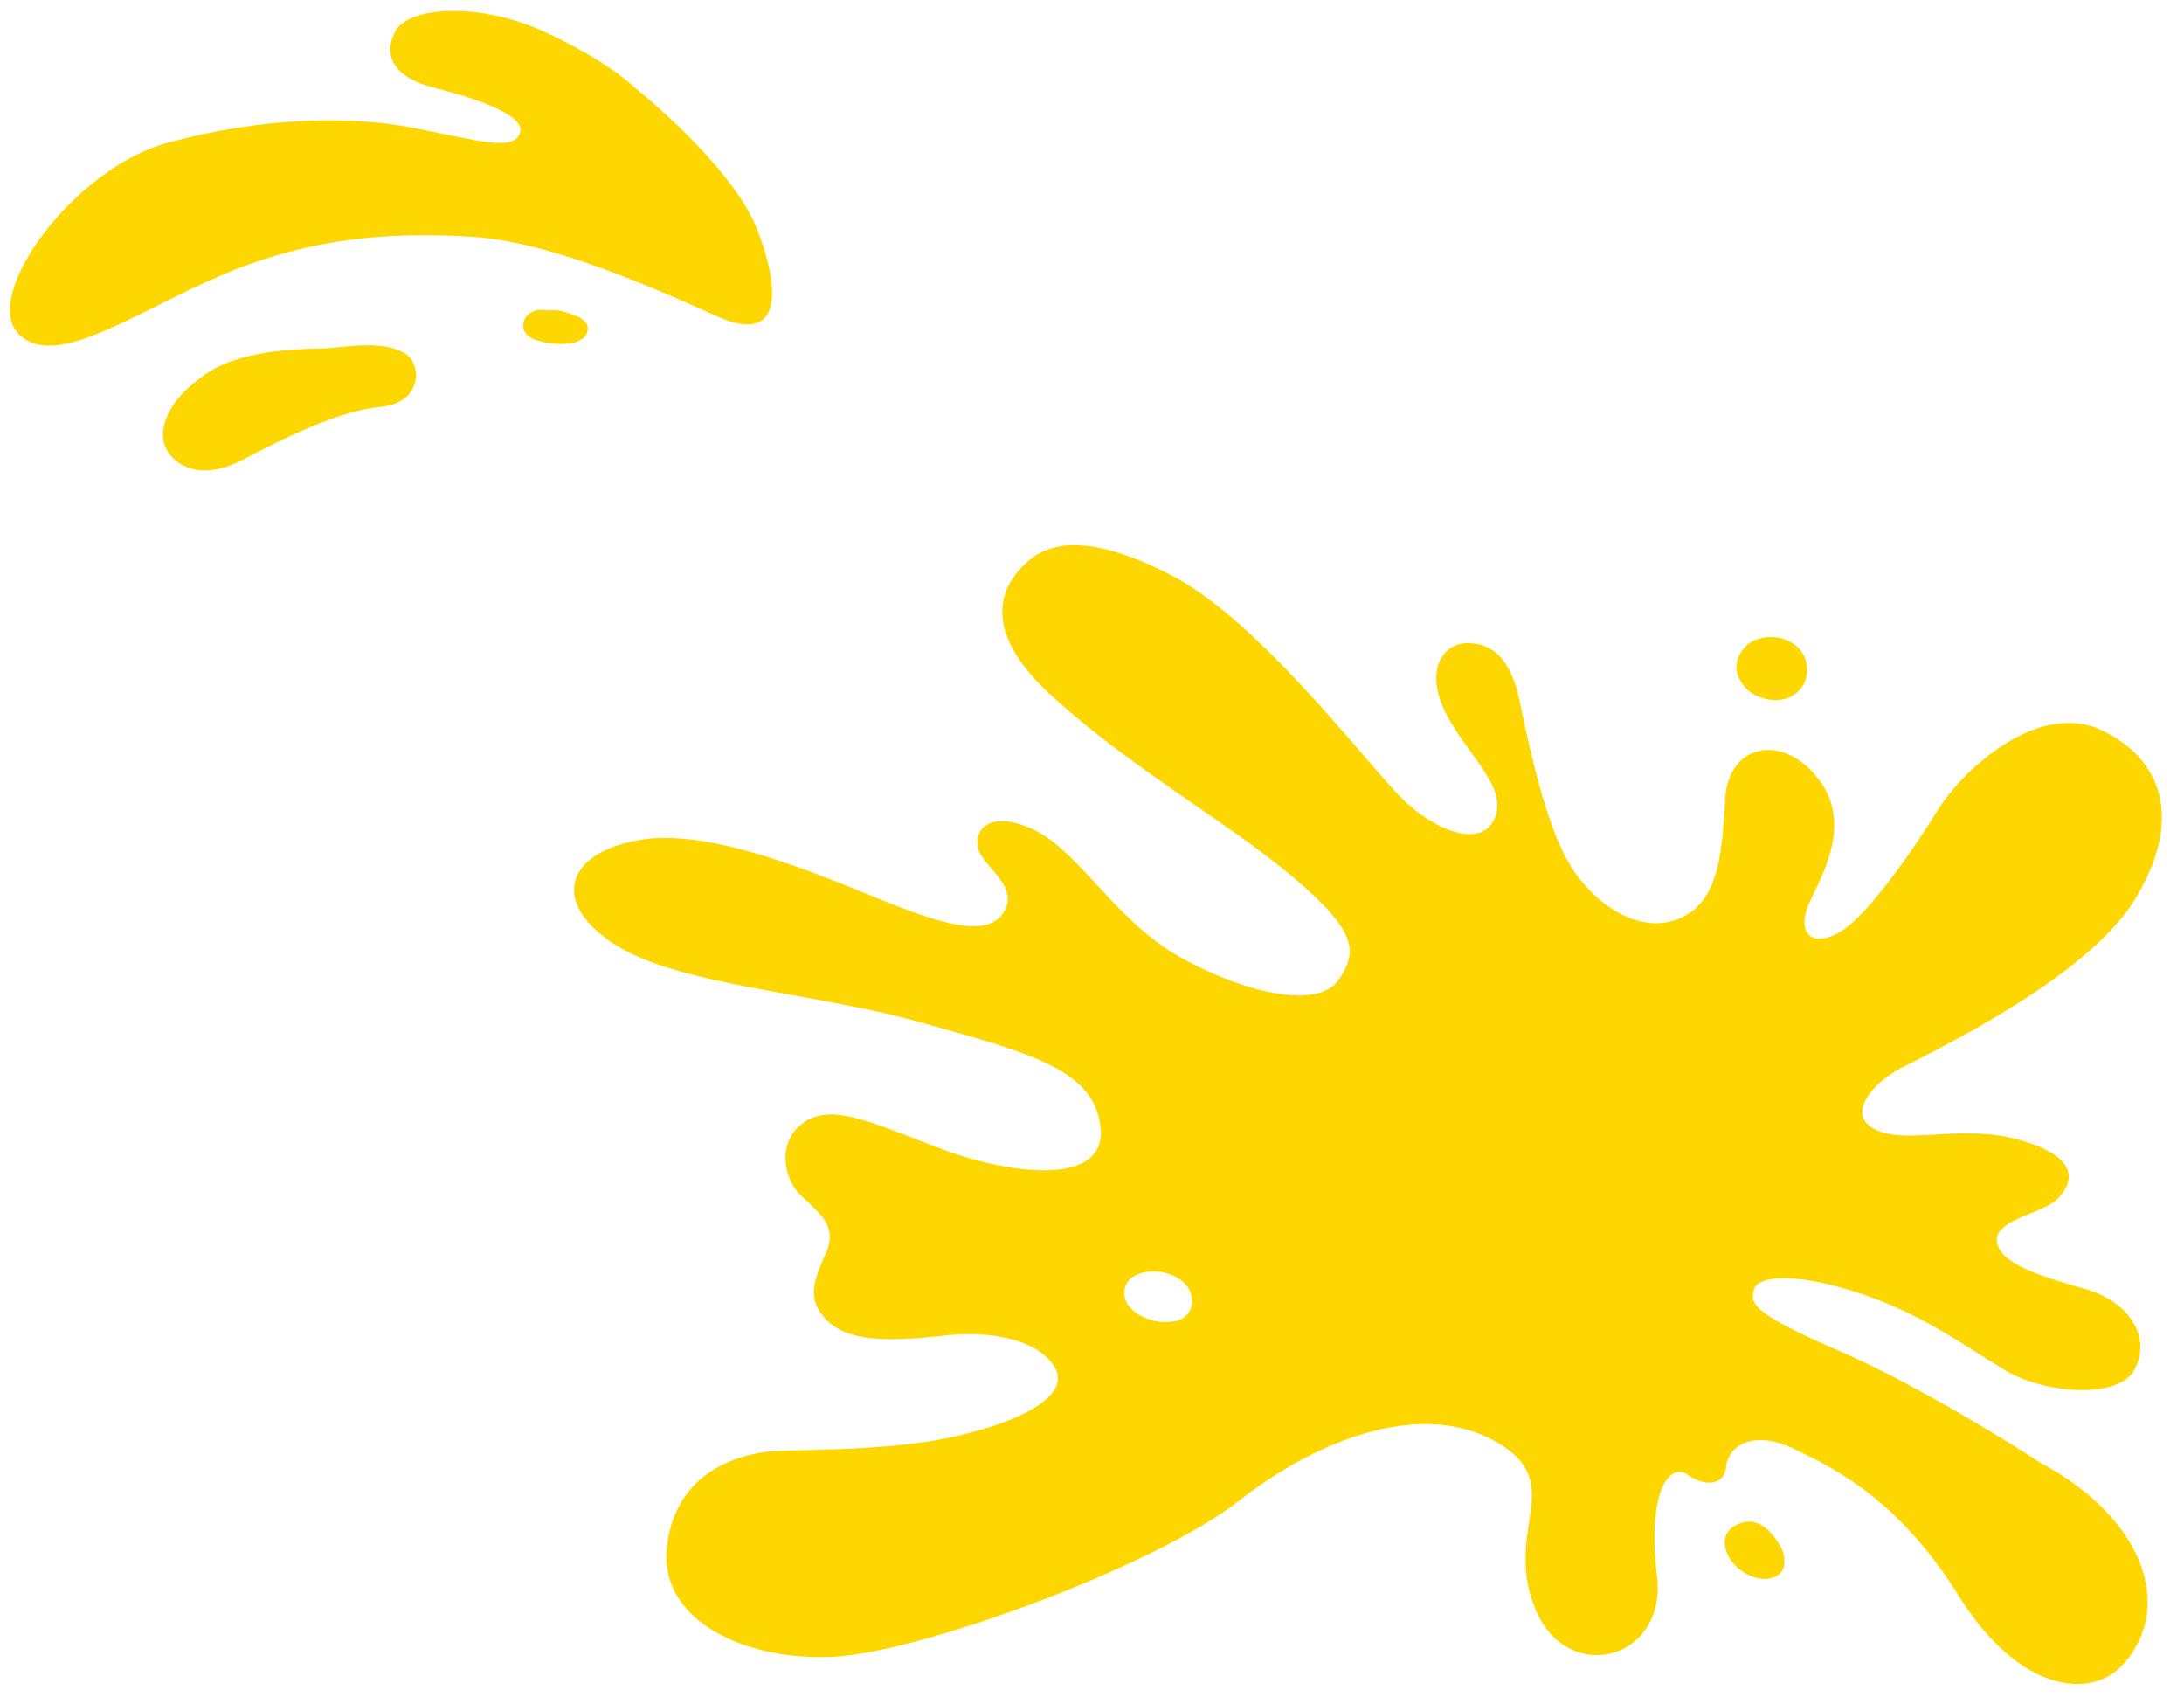
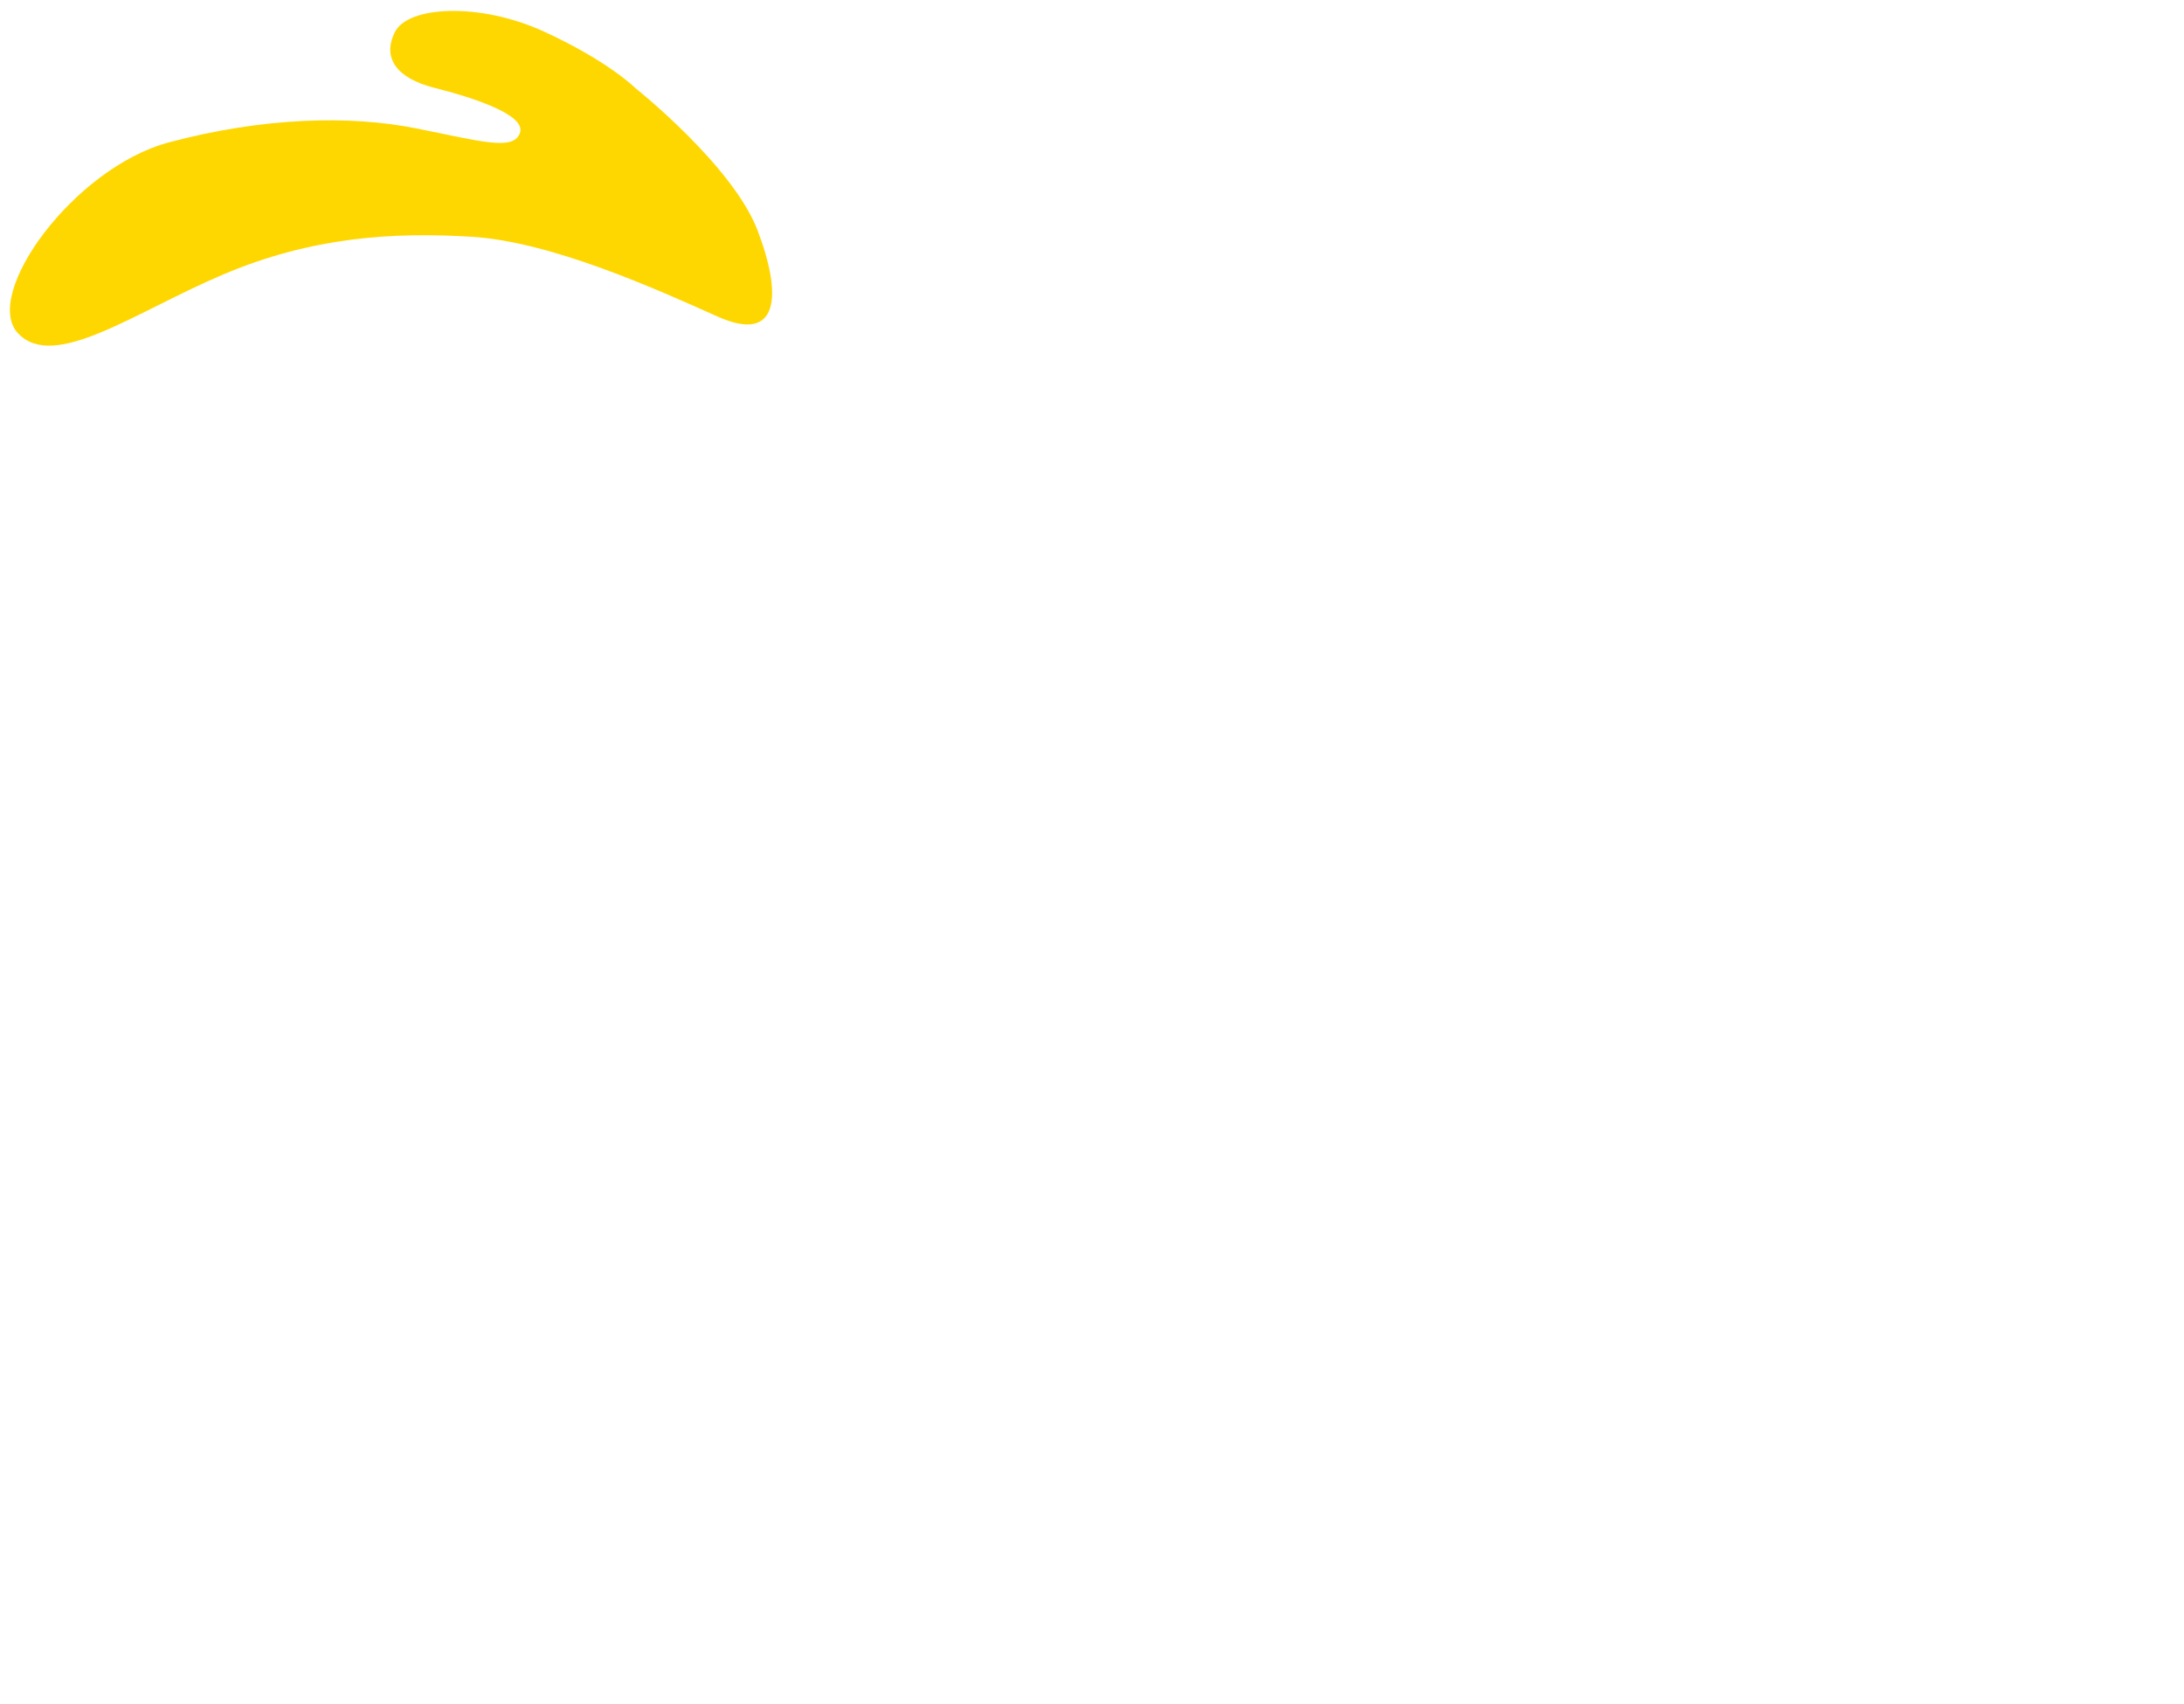
<svg xmlns="http://www.w3.org/2000/svg" width="324.75" height="253.294" viewBox="0 0 324.75 253.294">
  <defs>
    <clipPath id="clip-path">
-       <rect id="Rettangolo_1816" data-name="Rettangolo 1816" width="237.655" height="166.613" fill="gold" />
-     </clipPath>
+       </clipPath>
  </defs>
  <g id="Raggruppa_2525" data-name="Raggruppa 2525" transform="translate(-1156.064 -7324.681)">
    <g id="Raggruppa_2523" data-name="Raggruppa 2523" transform="matrix(0.999, 0.035, -0.035, 0.999, 1243.303, 7403.169)">
      <g id="Raggruppa_2405" data-name="Raggruppa 2405" clip-path="url(#clip-path)">
        <path id="Tracciato_32937" data-name="Tracciato 32937" d="M221.079,131.4s-17.067-10.308-30.533-15.6-13.52-6.654-13.069-8.679,5.78-2.877,15.513-.087,16.833,7.813,22.479,10.864,16.812,3.834,19.07-1-1.17-9.962-7.808-11.609-12.871-3.306-13.368-6.578,6.512-4.307,8.722-6.608,3.5-6.18-5.413-8.5-16.346,1.042-21.424-.7-1.86-6.759,3.08-9.545,26.835-14.259,33.587-25.929,4.118-20.921-5.488-25.2-20.526,6.4-24.159,12.749-10.2,16.563-14.283,18.8-5.693-.313-4.507-3.817S190.119,38,184.565,31.071s-13.7-5.049-13.9,3.249-.444,15.385-6.237,18.046-12.932-1.66-16.809-7.92-6.674-18.251-8.093-23.851-4.026-8.2-7.959-8.073-6.314,4.631-2.712,10.823,9.4,10.429,7.636,15.04-8.585,2.268-13.588-2.172S100.858,10.625,87.536,4.171,68.478-.033,65.571,2.844s-7.493,9.462,4.341,19.6,26.477,17.666,36.532,25.484S117,58.866,114.075,63.313s-13.787,2.427-23.651-2.645S74.674,45.139,67.677,42.353s-8.8,1.152-7.639,3.69,5.97,5.043,4.033,8.723-7.44,2.877-17.229-.639-26.3-10.2-37.109-8.084-13.426,9.489-3.715,15.5,29.917,6.224,46.189,10.187,26.208,6.053,27.317,14.8-13.375,7.327-23.556,3.9-16.2-6.193-20.333-3.4-3.232,8.458-.3,11.06,5.577,4.383,4.057,8.279-2.96,7.063.54,10.218,9.959,2.659,17.389,1.578,13.907.265,16.5,3.945-2.643,7.729-13.539,10.773-25.476,2.825-29.2,3.55S18.254,139.7,17.241,150.8s12.1,16.8,25.3,15.675,47.543-15.244,59.451-25.26,26.92-15.888,37.9-10.164,1.624,12.849,6.656,24.444,19.977,7.256,18.03-5.273,1.214-17.043,4.043-15.241,5.531,1.273,5.66-1.445,3.437-5.8,9.917-2.987,15.98,7.139,25.321,21,19.949,14.793,24.6,9.554c7.48-8.415,3.061-21.733-13.043-29.7M94.026,112.123a2.99,2.99,0,0,1-2.493,2.686,6.921,6.921,0,0,1-3.236.013c-1.887-.405-3.667-1.5-4.229-3.055a2.873,2.873,0,0,1,.879-3.2,4.971,4.971,0,0,1,2.548-.962,6.9,6.9,0,0,1,4.912,1.191,3.94,3.94,0,0,1,1.619,3.327" transform="translate(0 0)" fill="gold" />
        <path id="Tracciato_32938" data-name="Tracciato 32938" d="M723.4,698.116c-.527-.781-2.542-3.4-5.251-2.474-3.169,1.088-2.9,3.779-1.379,5.731s4.565,3.232,6.715,2.066c2.016-1.093.983-4.041.2-4.955a4.193,4.193,0,0,1-.288-.367" transform="translate(-541.216 -553.827)" fill="gold" />
        <path id="Tracciato_32939" data-name="Tracciato 32939" d="M708.228,58.38a5.978,5.978,0,0,0,3.325-.055,4.427,4.427,0,0,0,2.944-3.312,4.672,4.672,0,0,0-1.759-4.666,6.091,6.091,0,0,0-5.543-.772,4.584,4.584,0,0,0-3.14,4.668,5.4,5.4,0,0,0,4.173,4.137" transform="translate(-532.407 -39.202)" fill="gold" />
      </g>
    </g>
    <g id="Raggruppa_2524" data-name="Raggruppa 2524" transform="translate(1166.855 7293.341) rotate(17)">
      <path id="Tracciato_32945" data-name="Tracciato 32945" d="M94.092,12.421s14.064,12,17.416,21.75,2.708,17.09-6.4,12.615S80.784,34.818,69.053,33.675s-23.822-.81-37.156,4.3S6.215,51.562,1.07,45.633,10.243,21.339,24.5,18.074s27.024-3.091,36.677-.829,14.476,3.946,15.537,1.249-6.981-5.549-12.5-7.153-7.64-4.692-5.548-8.5,12.772-3.989,22.175.731,13.258,8.853,13.258,8.853" transform="translate(0 36.909) rotate(-19)" fill="gold" />
-       <path id="Tracciato_32946" data-name="Tracciato 32946" d="M5.621.23a13.669,13.669,0,0,1,2.22.836A2.869,2.869,0,0,1,9.5,2.4a1.862,1.862,0,0,1-.732,2.073,4.137,4.137,0,0,1-2.233.667,11.321,11.321,0,0,1-4.364-.581A3.2,3.2,0,0,1,.15,3.043,2.153,2.153,0,0,1,.8.618,2.9,2.9,0,0,1,3.122.044C3.949.183,4.776.02,5.621.23" transform="translate(86.663 54.557) rotate(-19)" fill="gold" />
-       <path id="Tracciato_32947" data-name="Tracciato 32947" d="M26.273.168Q24.656.288,23.032.25C19.824.172,12.108.3,7.413,3.02,1.371,6.52-.415,10.639.077,13.326S4.5,19.859,11.651,16.414s14.945-6.847,21-7.2S38.974,2.945,36.3,1.347C33.918-.079,30.923-.179,26.273.168" transform="translate(36.915 76.267) rotate(-19)" fill="gold" />
    </g>
  </g>
</svg>